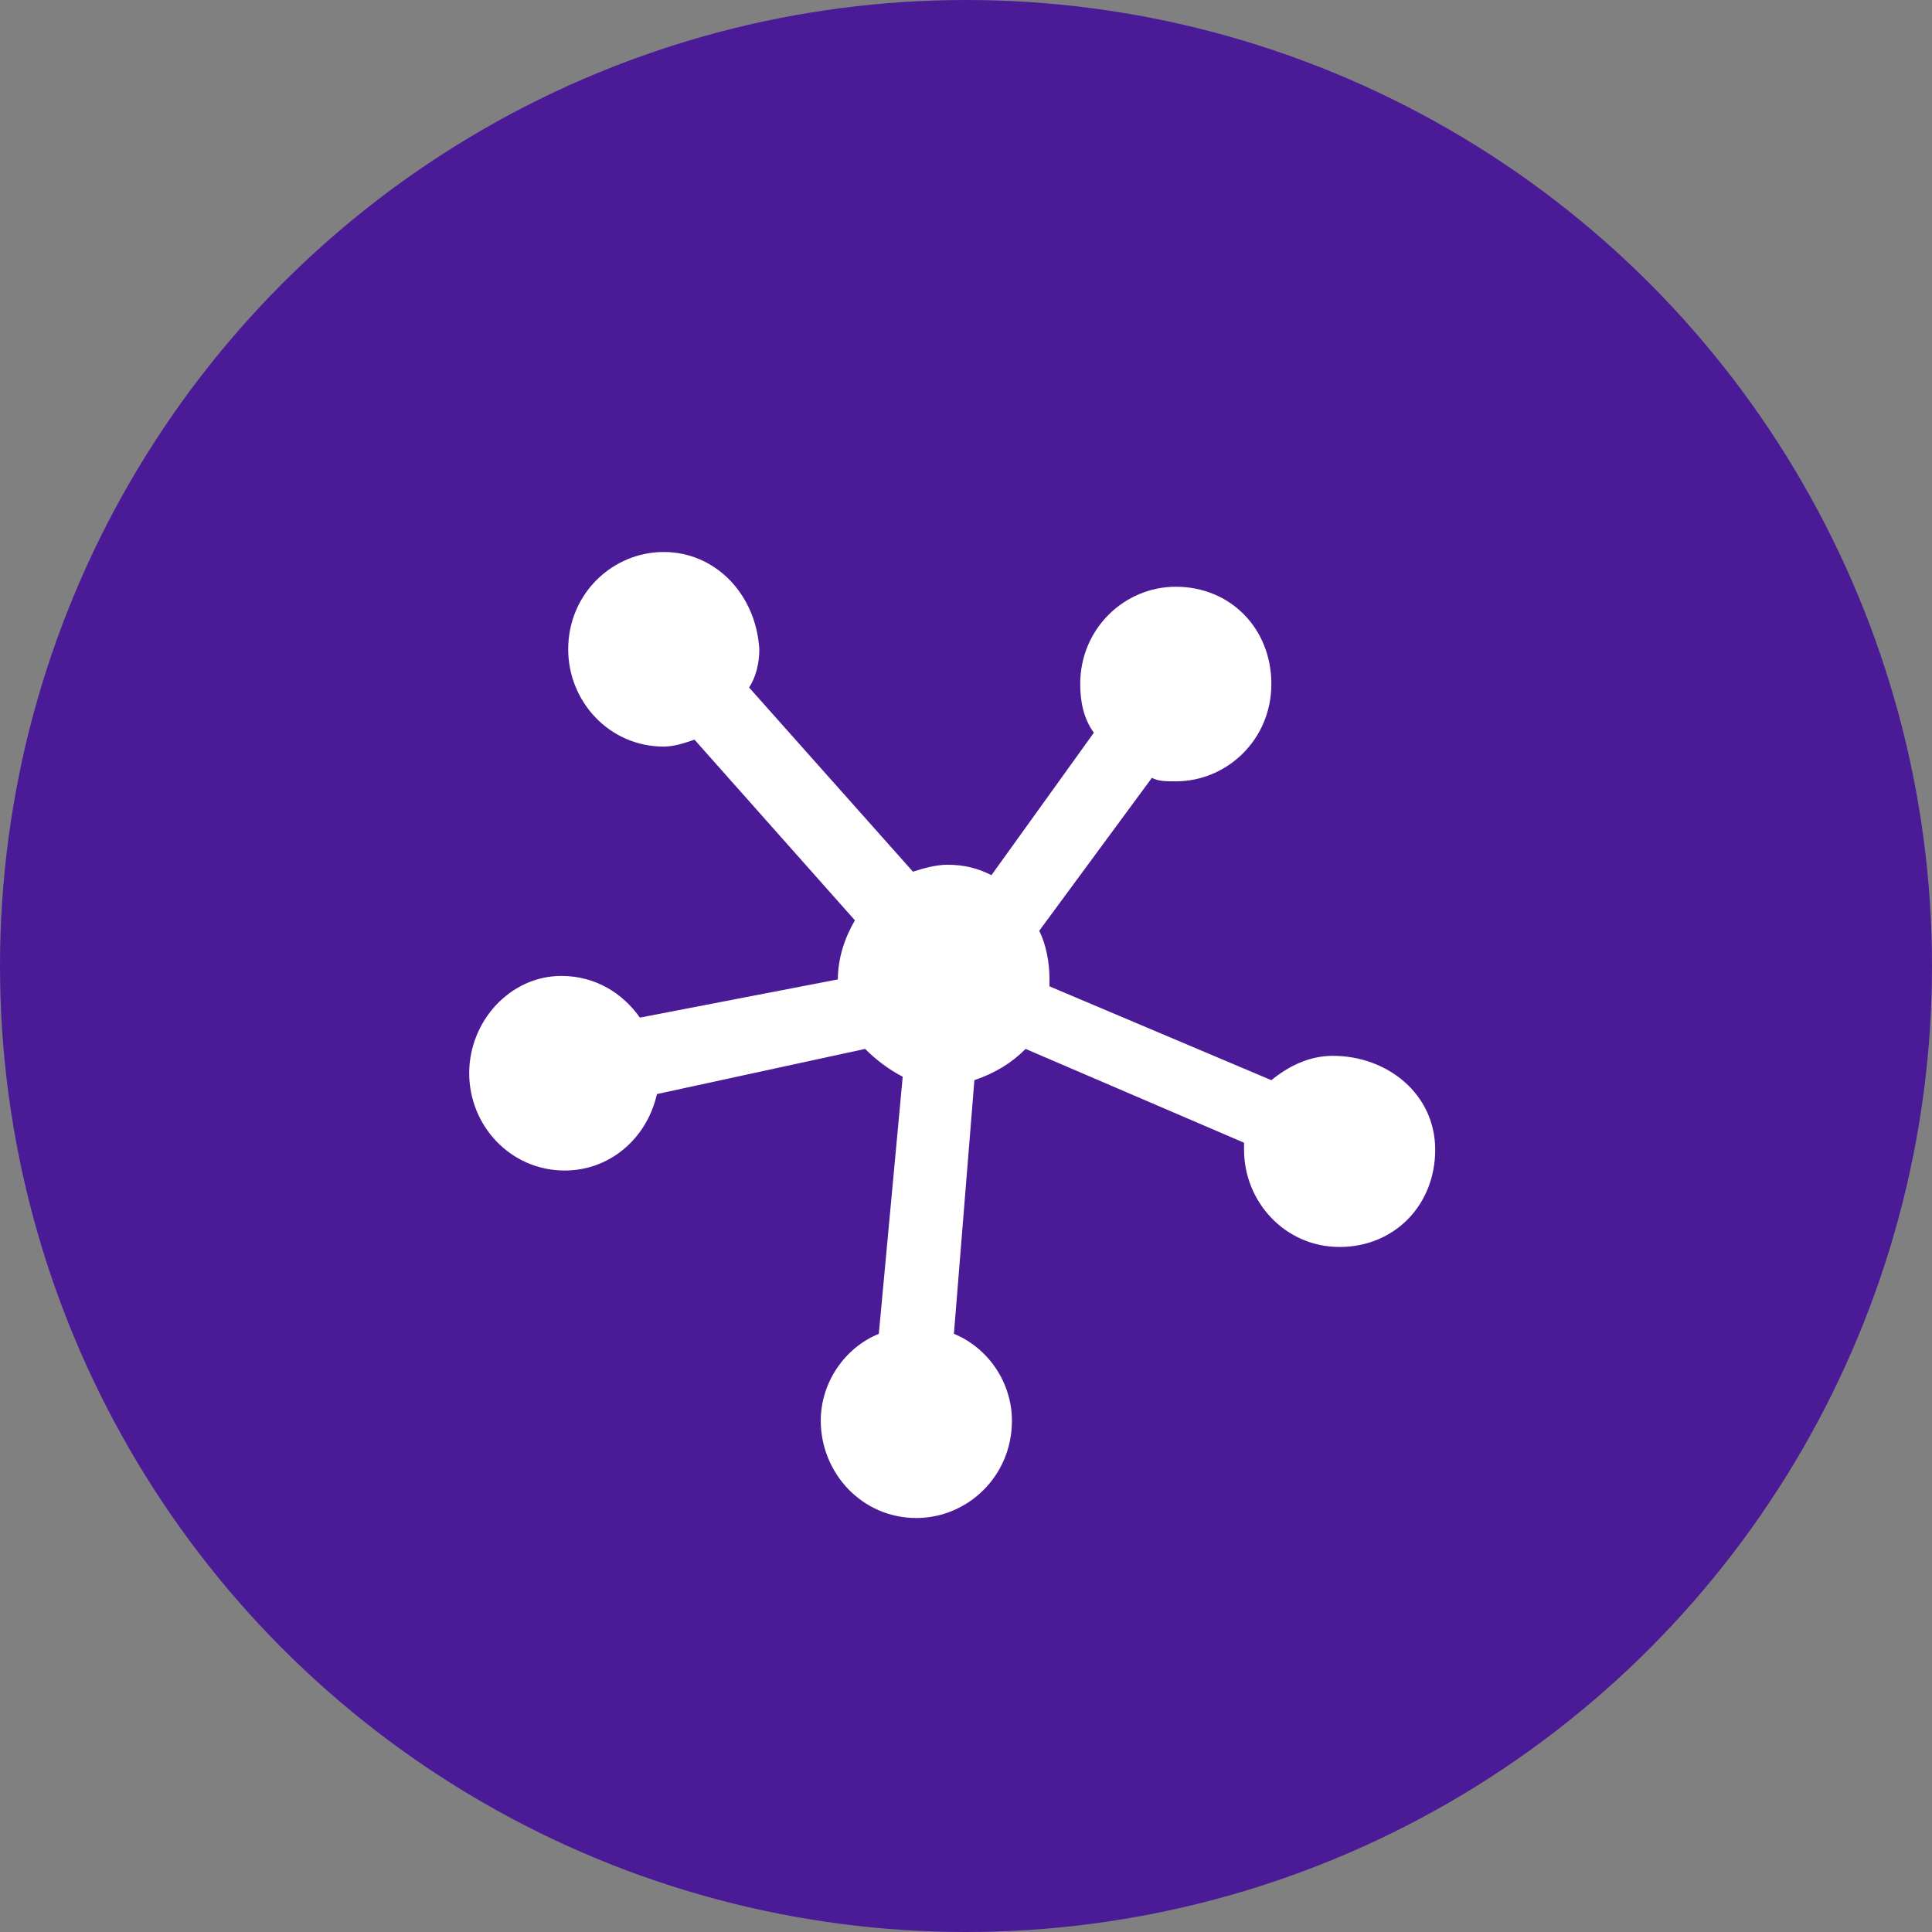
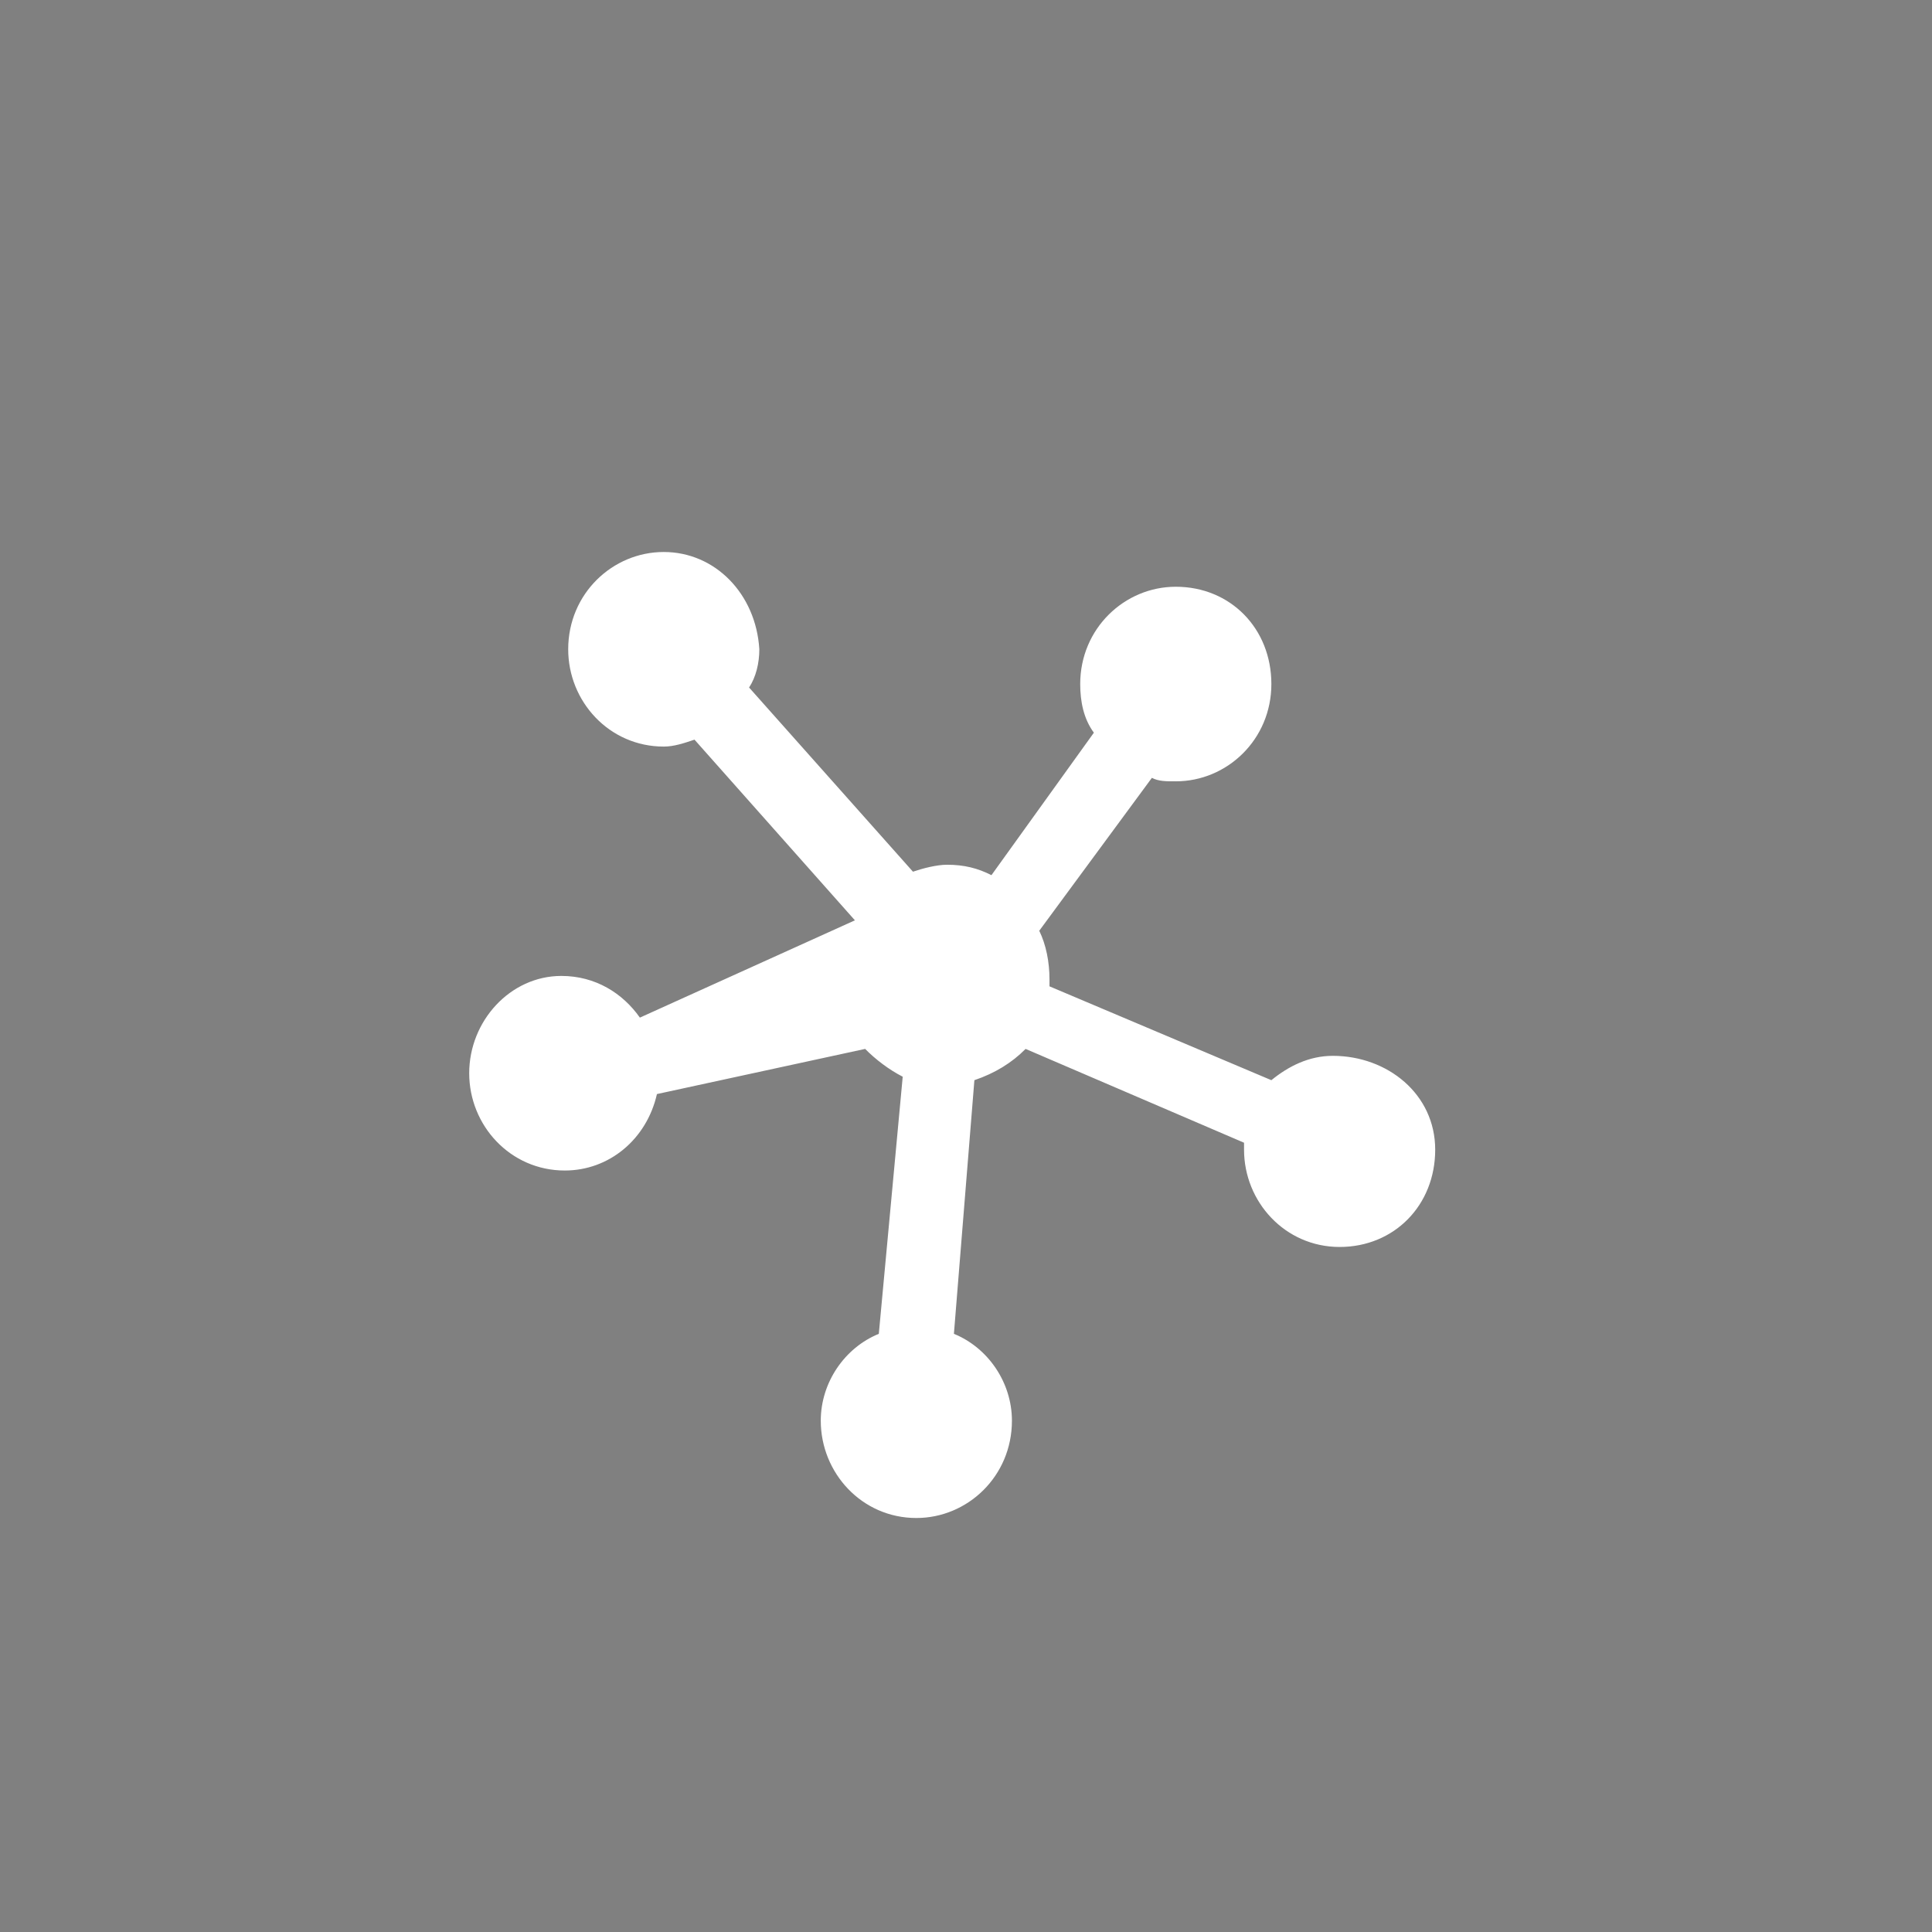
<svg xmlns="http://www.w3.org/2000/svg" width="70" height="70" viewBox="0 0 70 70" fill="none">
  <rect x="0" y="0" width="70" height="70" fill="#808080" stroke="none" />
-   <circle cx="35" cy="35" r="35" fill="#4B1B97" />
-   <path d="M48.29 38.255C47.424 38.255 46.682 38.633 46.064 39.137L38.025 35.737C38.025 35.611 38.025 35.611 38.025 35.486C38.025 34.856 37.901 34.227 37.654 33.723L41.735 28.183C41.982 28.309 42.23 28.309 42.601 28.309C44.456 28.309 46.064 26.799 46.064 24.784C46.064 22.77 44.58 21.259 42.601 21.259C40.746 21.259 39.138 22.77 39.138 24.784C39.138 25.414 39.261 26.043 39.633 26.547L35.922 31.709C35.428 31.457 34.933 31.331 34.315 31.331C33.944 31.331 33.449 31.457 33.078 31.583L27.141 24.91C27.389 24.532 27.512 24.029 27.512 23.525C27.389 21.511 25.905 20 24.049 20C22.194 20 20.587 21.511 20.587 23.525C20.587 25.414 22.071 27.05 24.049 27.05C24.421 27.05 24.791 26.924 25.163 26.799L30.975 33.345C30.604 33.975 30.357 34.73 30.357 35.486L23.184 36.87C22.565 35.989 21.576 35.36 20.339 35.36C18.484 35.36 17 36.996 17 38.885C17 40.773 18.484 42.41 20.463 42.41C22.071 42.41 23.431 41.277 23.802 39.64L31.346 38.004C31.717 38.381 32.212 38.759 32.707 39.011L31.841 48.327C30.604 48.831 29.738 50.09 29.738 51.475C29.738 53.363 31.223 55 33.201 55C35.056 55 36.664 53.489 36.664 51.475C36.664 50.09 35.799 48.831 34.562 48.327L35.304 39.137C36.046 38.885 36.664 38.507 37.159 38.004L45.074 41.403C45.074 41.529 45.074 41.529 45.074 41.655C45.074 43.543 46.558 45.18 48.537 45.18C50.516 45.18 52 43.669 52 41.655C52 39.64 50.269 38.255 48.29 38.255Z" fill="white" />
+   <path d="M48.29 38.255C47.424 38.255 46.682 38.633 46.064 39.137L38.025 35.737C38.025 35.611 38.025 35.611 38.025 35.486C38.025 34.856 37.901 34.227 37.654 33.723L41.735 28.183C41.982 28.309 42.23 28.309 42.601 28.309C44.456 28.309 46.064 26.799 46.064 24.784C46.064 22.77 44.58 21.259 42.601 21.259C40.746 21.259 39.138 22.77 39.138 24.784C39.138 25.414 39.261 26.043 39.633 26.547L35.922 31.709C35.428 31.457 34.933 31.331 34.315 31.331C33.944 31.331 33.449 31.457 33.078 31.583L27.141 24.91C27.389 24.532 27.512 24.029 27.512 23.525C27.389 21.511 25.905 20 24.049 20C22.194 20 20.587 21.511 20.587 23.525C20.587 25.414 22.071 27.05 24.049 27.05C24.421 27.05 24.791 26.924 25.163 26.799L30.975 33.345L23.184 36.87C22.565 35.989 21.576 35.36 20.339 35.36C18.484 35.36 17 36.996 17 38.885C17 40.773 18.484 42.41 20.463 42.41C22.071 42.41 23.431 41.277 23.802 39.64L31.346 38.004C31.717 38.381 32.212 38.759 32.707 39.011L31.841 48.327C30.604 48.831 29.738 50.09 29.738 51.475C29.738 53.363 31.223 55 33.201 55C35.056 55 36.664 53.489 36.664 51.475C36.664 50.09 35.799 48.831 34.562 48.327L35.304 39.137C36.046 38.885 36.664 38.507 37.159 38.004L45.074 41.403C45.074 41.529 45.074 41.529 45.074 41.655C45.074 43.543 46.558 45.18 48.537 45.18C50.516 45.18 52 43.669 52 41.655C52 39.64 50.269 38.255 48.29 38.255Z" fill="white" />
</svg>